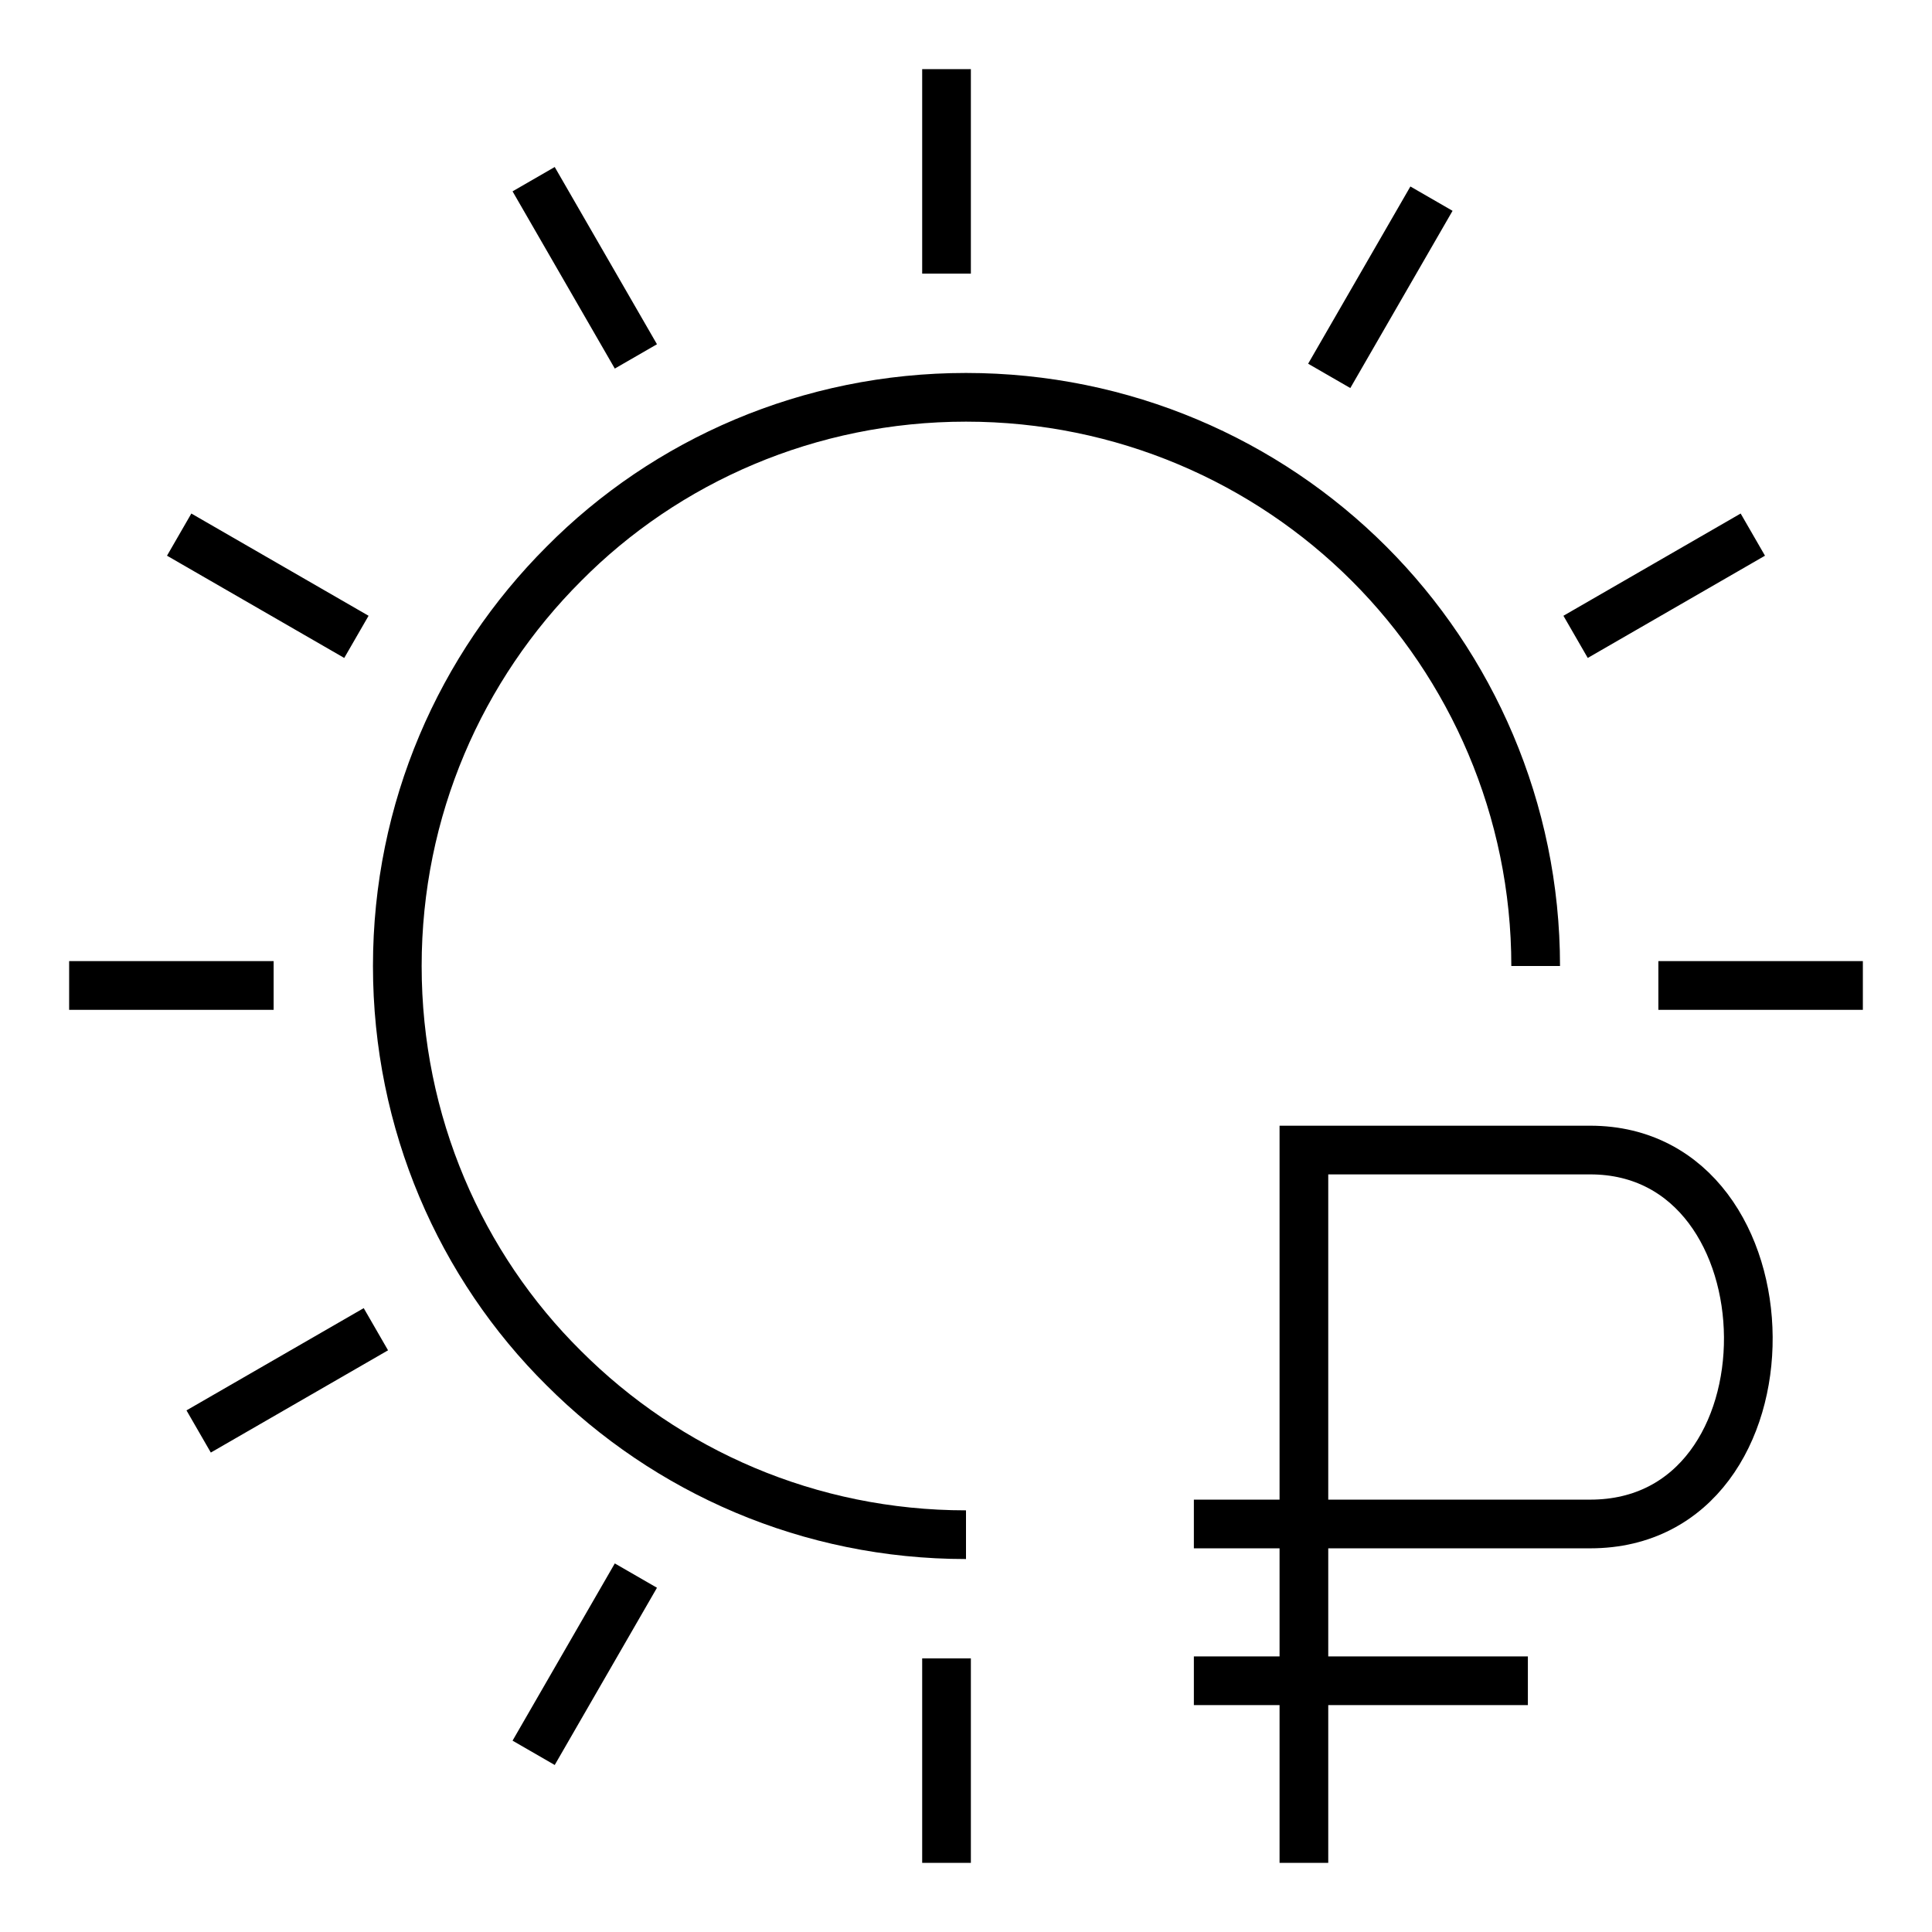
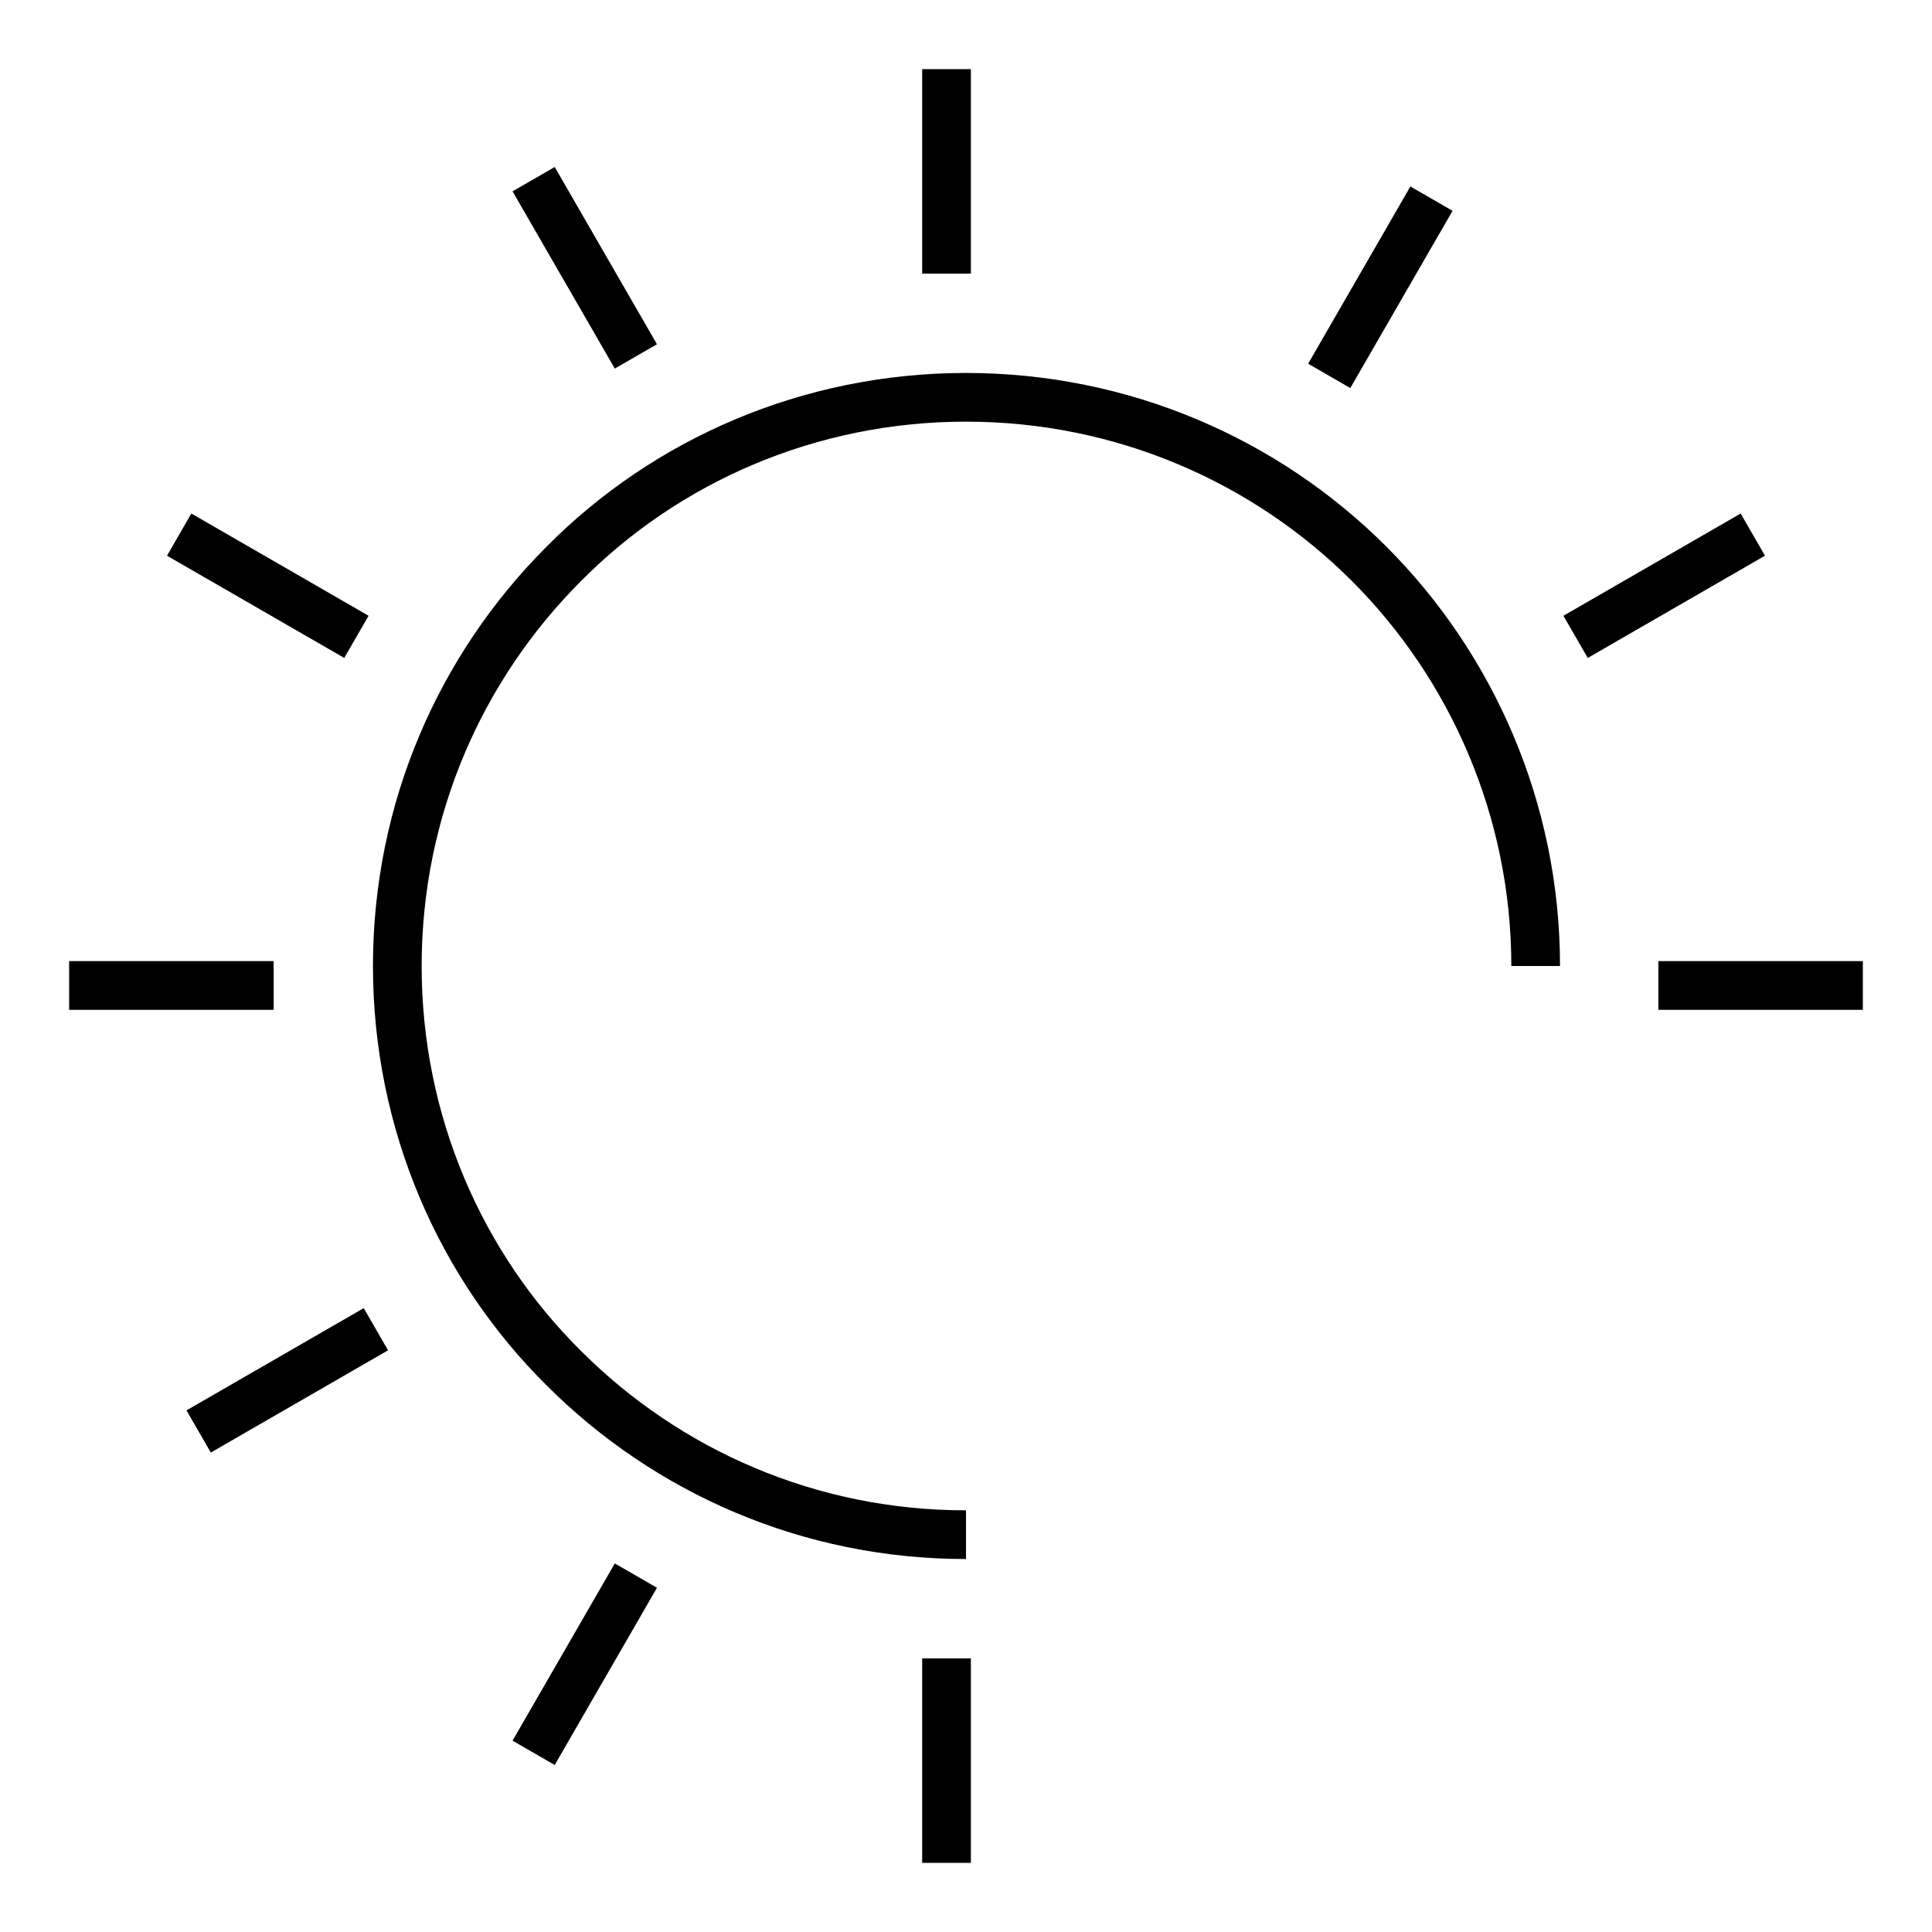
<svg xmlns="http://www.w3.org/2000/svg" version="1.1" id="Слой_1" x="0px" y="0px" viewBox="0 0 19.84 19.84" style="enable-background:new 0 0 19.84 19.84;" xml:space="preserve">
  <style type="text/css">
	.st0{fill:none;stroke:#000000;stroke-width:0.5;stroke-linejoin:bevel;stroke-miterlimit:10;}
	.st1{fill:none;stroke:#000000;stroke-width:0.5;stroke-miterlimit:10;}
</style>
  <g>
    <g>
      <path class="st0" d="M9.72,2.81v-2.1 M14.7,2.04l-1.05,1.82 M18,5.49l-1.82,1.05 M19.13,10.12h-2.1 M9.72,19.13v-2.1 M5.48,1.84    l1.05,1.82 M3.66,6.54L1.84,5.49 M2.81,10.12h-2.1 M3.86,13.65L2.04,14.7 M6.53,16.18L5.48,18 M15.77,9.92    c0-1.61-0.66-3.08-1.71-4.13C13,4.73,11.53,4.08,9.92,4.08S6.84,4.73,5.79,5.79C4.73,6.85,4.08,8.31,4.08,9.92S4.73,13,5.79,14.05    c1.06,1.06,2.52,1.71,4.13,1.71" />
    </g>
    <g>
-       <path class="st1" d="M12.26,17.26h3.43 M12.26,15.65h4.07c2.19,0,2.14-3.84,0-3.84h-2.94v7.32" />
-     </g>
+       </g>
  </g>
</svg>